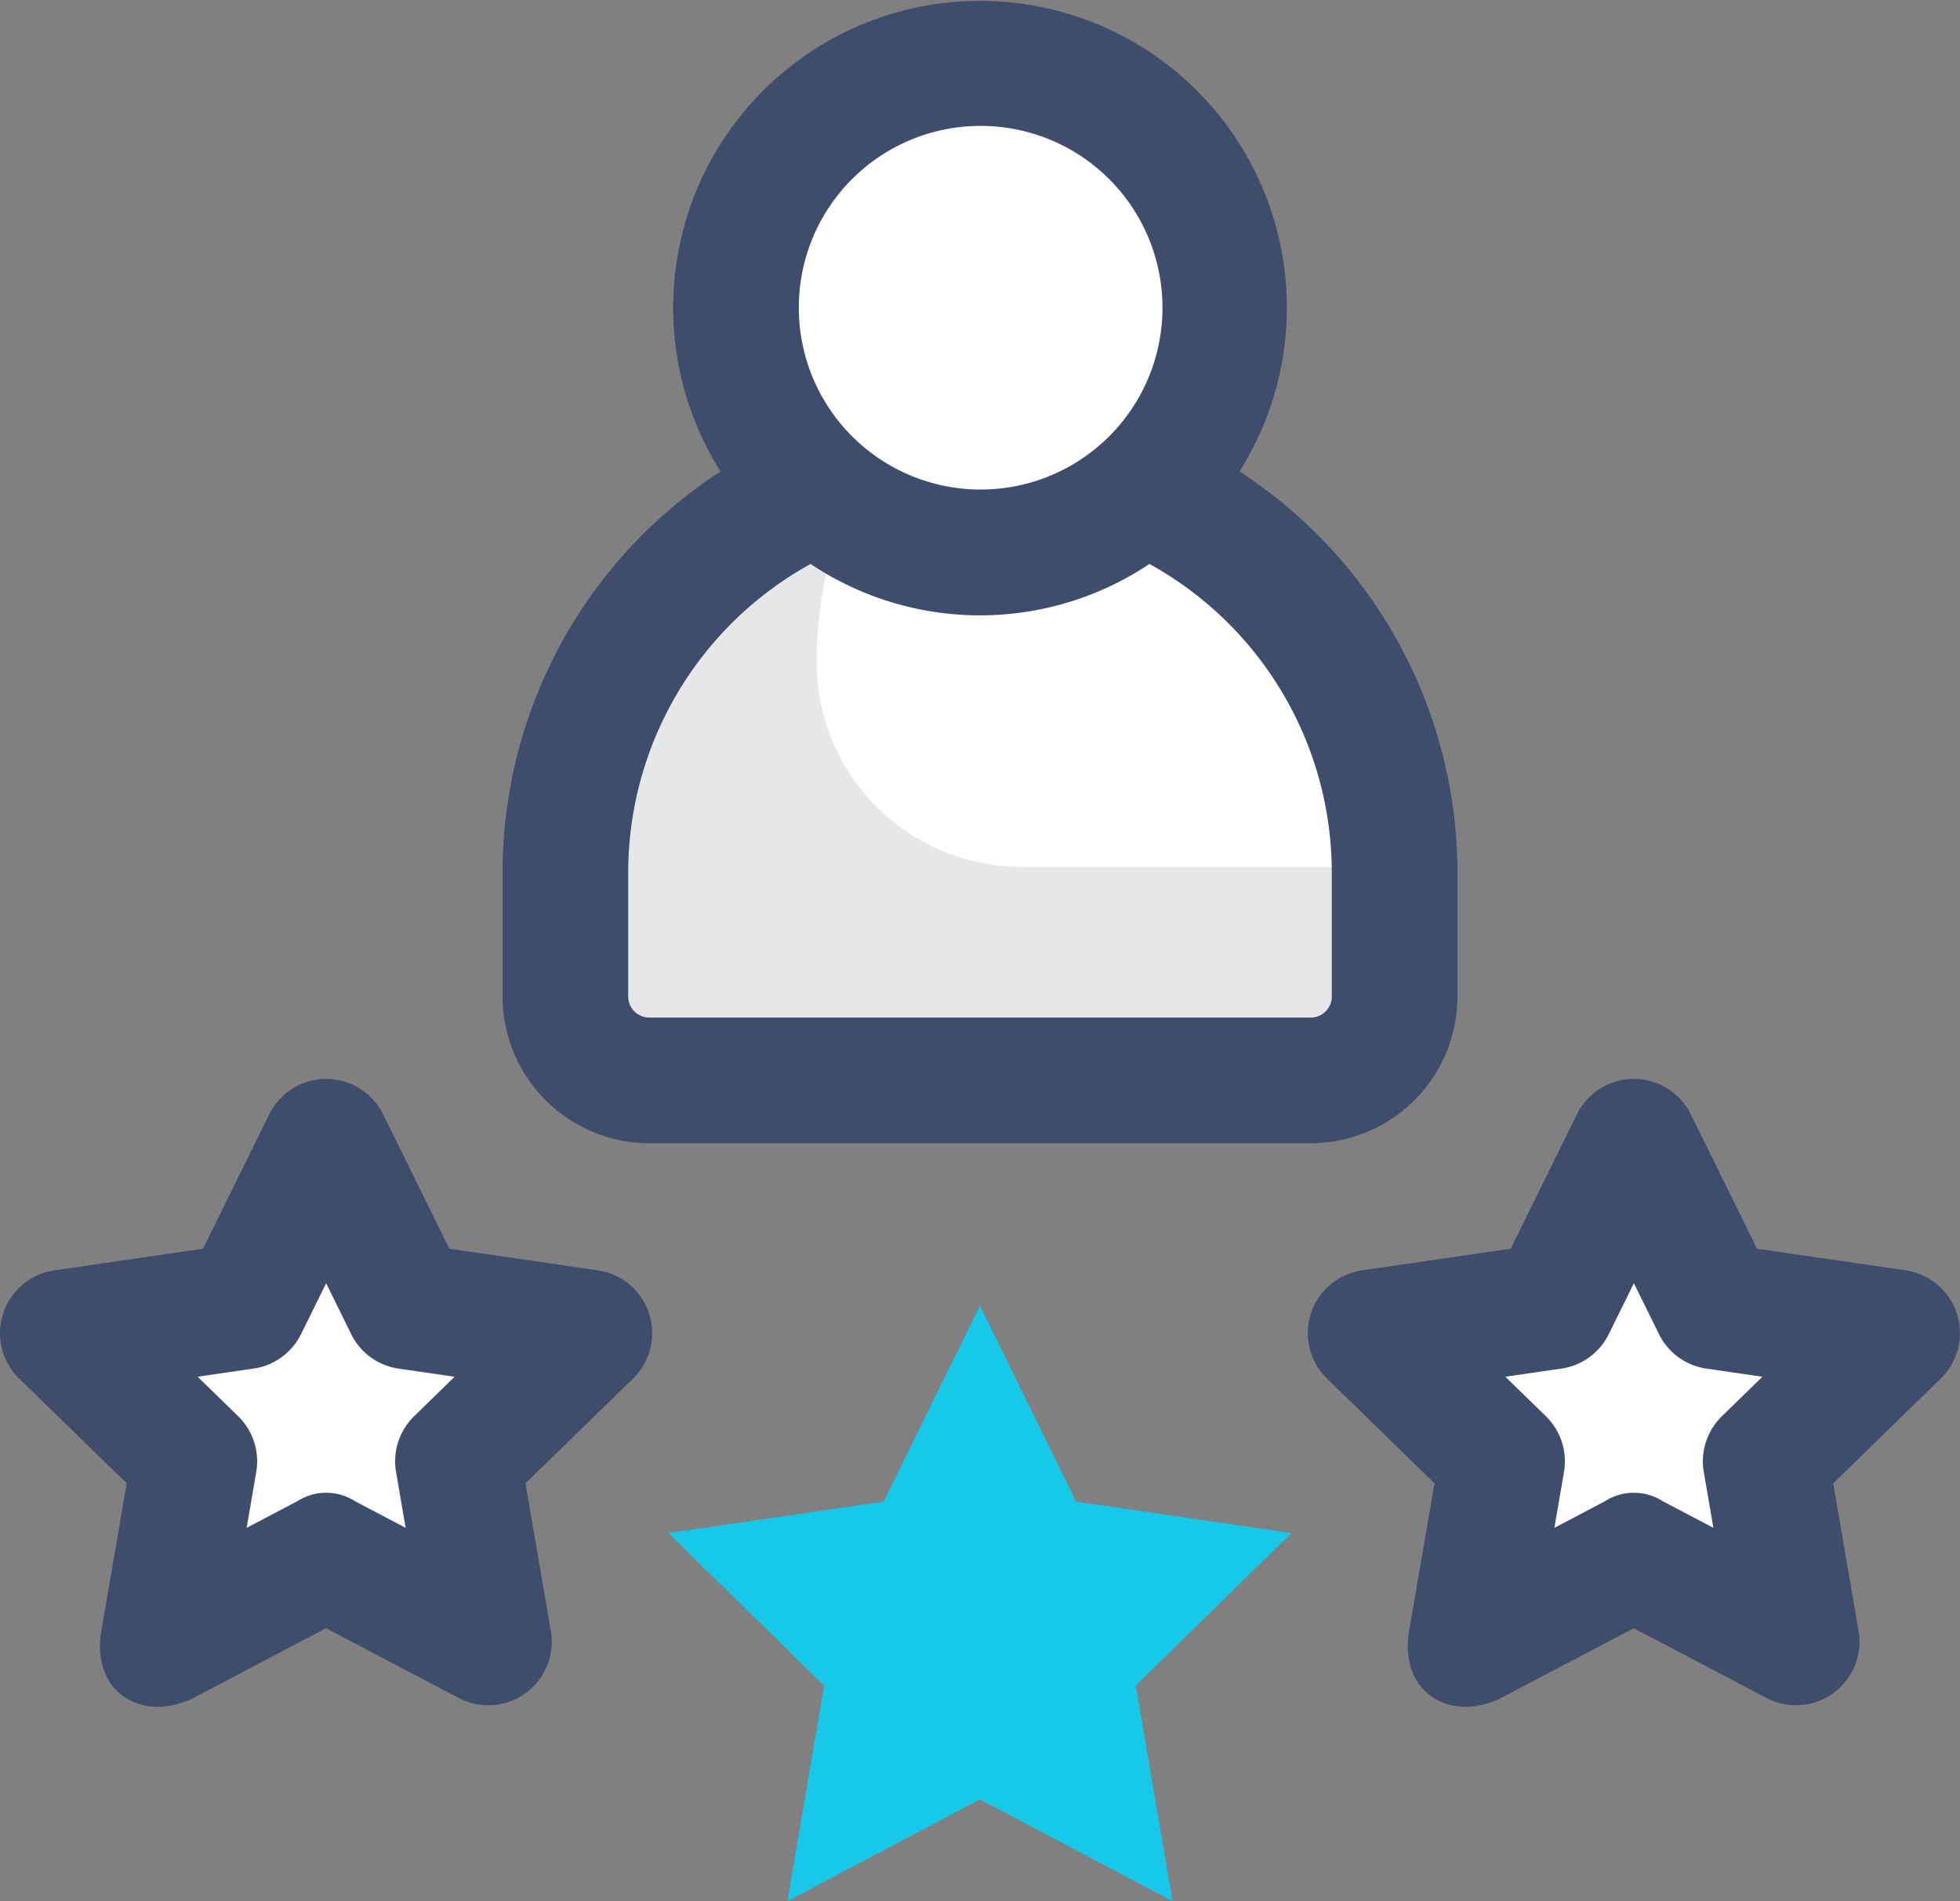
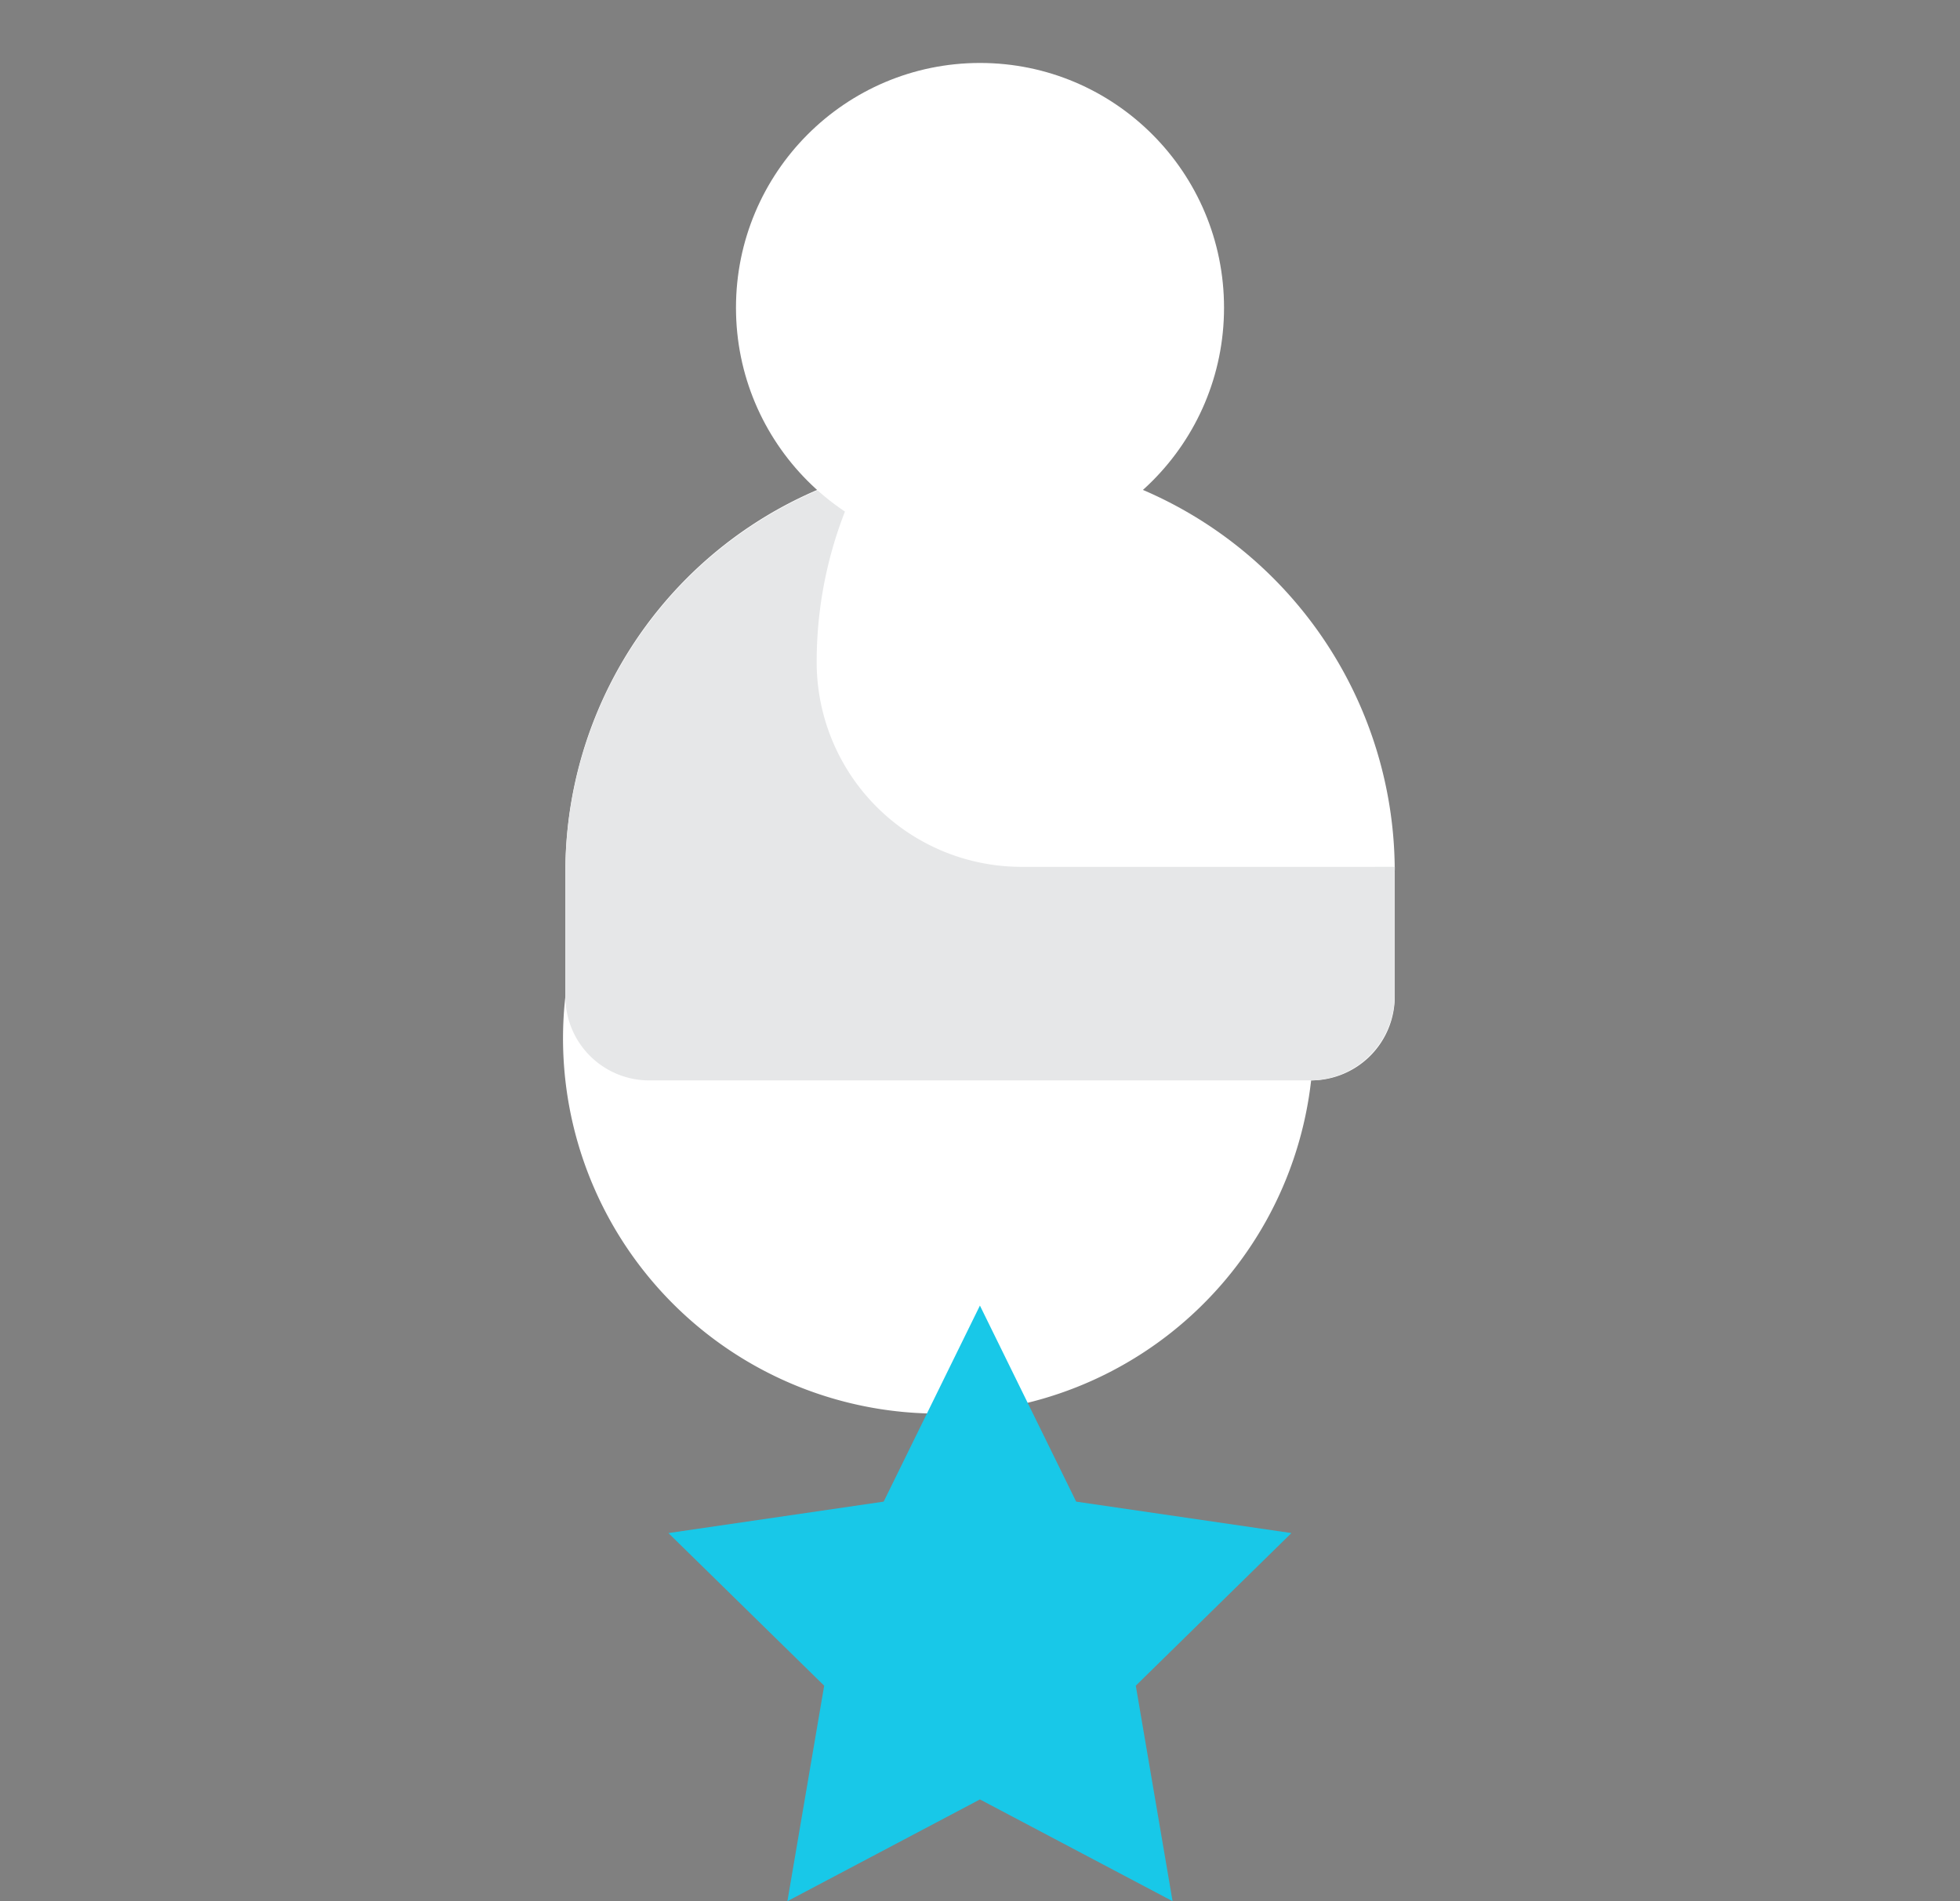
<svg xmlns="http://www.w3.org/2000/svg" width="135.813" height="131.751" viewBox="0 0 135.813 131.751">
  <rect x="0" y="0" width="135.813" height="131.751" fill="#808080" stroke="none" />
  <g id="best_in_class" data-name="best in class" transform="translate(0 -7)">
-     <path id="Path_247" data-name="Path 247" d="M186.674,159.24H140.785A5.807,5.807,0,0,1,135,153.417v-8.63A28.764,28.764,0,0,1,163.7,116h.068a28.764,28.764,0,0,1,28.7,28.788v8.63A5.807,5.807,0,0,1,186.674,159.24Z" transform="translate(-95.823 -77.368)" fill="#fff" />
+     <path id="Path_247" data-name="Path 247" d="M186.674,159.24A5.807,5.807,0,0,1,135,153.417v-8.63A28.764,28.764,0,0,1,163.7,116h.068a28.764,28.764,0,0,1,28.7,28.788v8.63A5.807,5.807,0,0,1,186.674,159.24Z" transform="translate(-95.823 -77.368)" fill="#fff" />
    <path id="Path_248" data-name="Path 248" d="M166.644,147.495a14.191,14.191,0,0,1-14.232-14.2v.033a28.632,28.632,0,0,1,3.113-13.027A28.8,28.8,0,0,0,135,147.906v8.553a5.812,5.812,0,0,0,5.7,5.835h45.977a5.9,5.9,0,0,0,5.785-5.924v-8.465c0-.059.013-.121.013-.411Z" transform="translate(-95.823 -80.423)" fill="#e6e7e8" />
    <ellipse id="Ellipse_27" data-name="Ellipse 27" cx="16.909" cy="16.961" rx="16.909" ry="16.961" transform="translate(50.998 11.363)" fill="#fff" />
-     <path id="Path_249" data-name="Path 249" d="M171.062,39.673a21.262,21.262,0,1,0-35.956,0A33.134,33.134,0,0,0,120,67.483v8.553a10.174,10.174,0,0,0,10.138,10.188h45.889a10.174,10.174,0,0,0,10.138-10.188V67.483A33.143,33.143,0,0,0,171.062,39.673ZM153.083,15.725a12.6,12.6,0,1,1-12.556,12.6A12.591,12.591,0,0,1,153.083,15.725ZM177.46,76.036a1.465,1.465,0,0,1-1.432,1.482H130.138a1.465,1.465,0,0,1-1.432-1.482V67.483a24.431,24.431,0,0,1,12.638-21.4,21.131,21.131,0,0,0,23.479,0,24.429,24.429,0,0,1,12.636,21.4Z" transform="translate(-85.176 0)" fill="#3e4d6c" />
    <path id="Path_250" data-name="Path 250" d="M181.2,352.992l-13.341,7.051,2.548-14.934-10.793-10.576,14.915-2.179,6.67-13.587,6.67,13.587,14.915,2.179L192,345.109l2.548,14.934Z" transform="translate(-113.298 -221.292)" fill="#18c8e8" />
-     <path id="Path_251" data-name="Path 251" d="M33.545,308.106l11.462,6.058-2.189-12.831,9.272-9.086-12.814-1.872L33.545,278.7l-5.731,11.674L15,292.247l9.272,9.086-2.189,12.831Zm90.018,0,11.461,6.058-2.189-12.831,9.272-9.086-12.814-1.872L123.563,278.7l-5.731,11.674-12.814,1.872,9.272,9.086L112.1,314.164Z" transform="translate(-10.647 -192.853)" fill="#fff" />
-     <path id="Path_252" data-name="Path 252" d="M97.626,302.982,99.4,292.666l-7.5-7.307a4.4,4.4,0,0,1,2.413-7.443l10.363-1.506,4.633-9.389a4.393,4.393,0,0,1,7.811,0l4.633,9.389,10.363,1.506a4.4,4.4,0,0,1,2.413,7.443l-7.5,7.307,1.769,10.315a4.4,4.4,0,0,1-6.319,4.6l-9.27-4.874-9.27,4.874C100.564,309.2,96.982,307.266,97.626,302.982Zm17.614-9.063,3.484,1.831-.664-3.87a4.365,4.365,0,0,1,1.255-3.864l2.807-2.736-3.884-.564a4.357,4.357,0,0,1-3.28-2.384l-1.742-3.531-1.742,3.531a4.356,4.356,0,0,1-3.28,2.384l-3.884.564,2.807,2.736a4.366,4.366,0,0,1,1.255,3.864l-.664,3.871,3.484-1.831a3.725,3.725,0,0,1,4.05,0ZM7.009,302.982l1.769-10.316-7.5-7.307A4.4,4.4,0,0,1,3.7,277.917l10.363-1.506,4.633-9.389a4.393,4.393,0,0,1,7.811,0l4.633,9.389L41.5,277.917a4.4,4.4,0,0,1,2.413,7.443l-7.5,7.307,1.769,10.315a4.4,4.4,0,0,1-6.319,4.6l-9.27-4.874-9.27,4.874c-3.38,1.623-6.962-.316-6.318-4.6Zm17.614-9.063,3.484,1.831-.664-3.87a4.365,4.365,0,0,1,1.255-3.864L31.5,285.28l-3.884-.564a4.357,4.357,0,0,1-3.28-2.384L22.6,278.8l-1.742,3.531a4.356,4.356,0,0,1-3.28,2.384l-3.884.564,2.807,2.736a4.366,4.366,0,0,1,1.255,3.864l-.664,3.871,3.484-1.831a3.725,3.725,0,0,1,4.05,0Z" transform="translate(0 -182.873)" fill="#3e4d6c" />
  </g>
</svg>